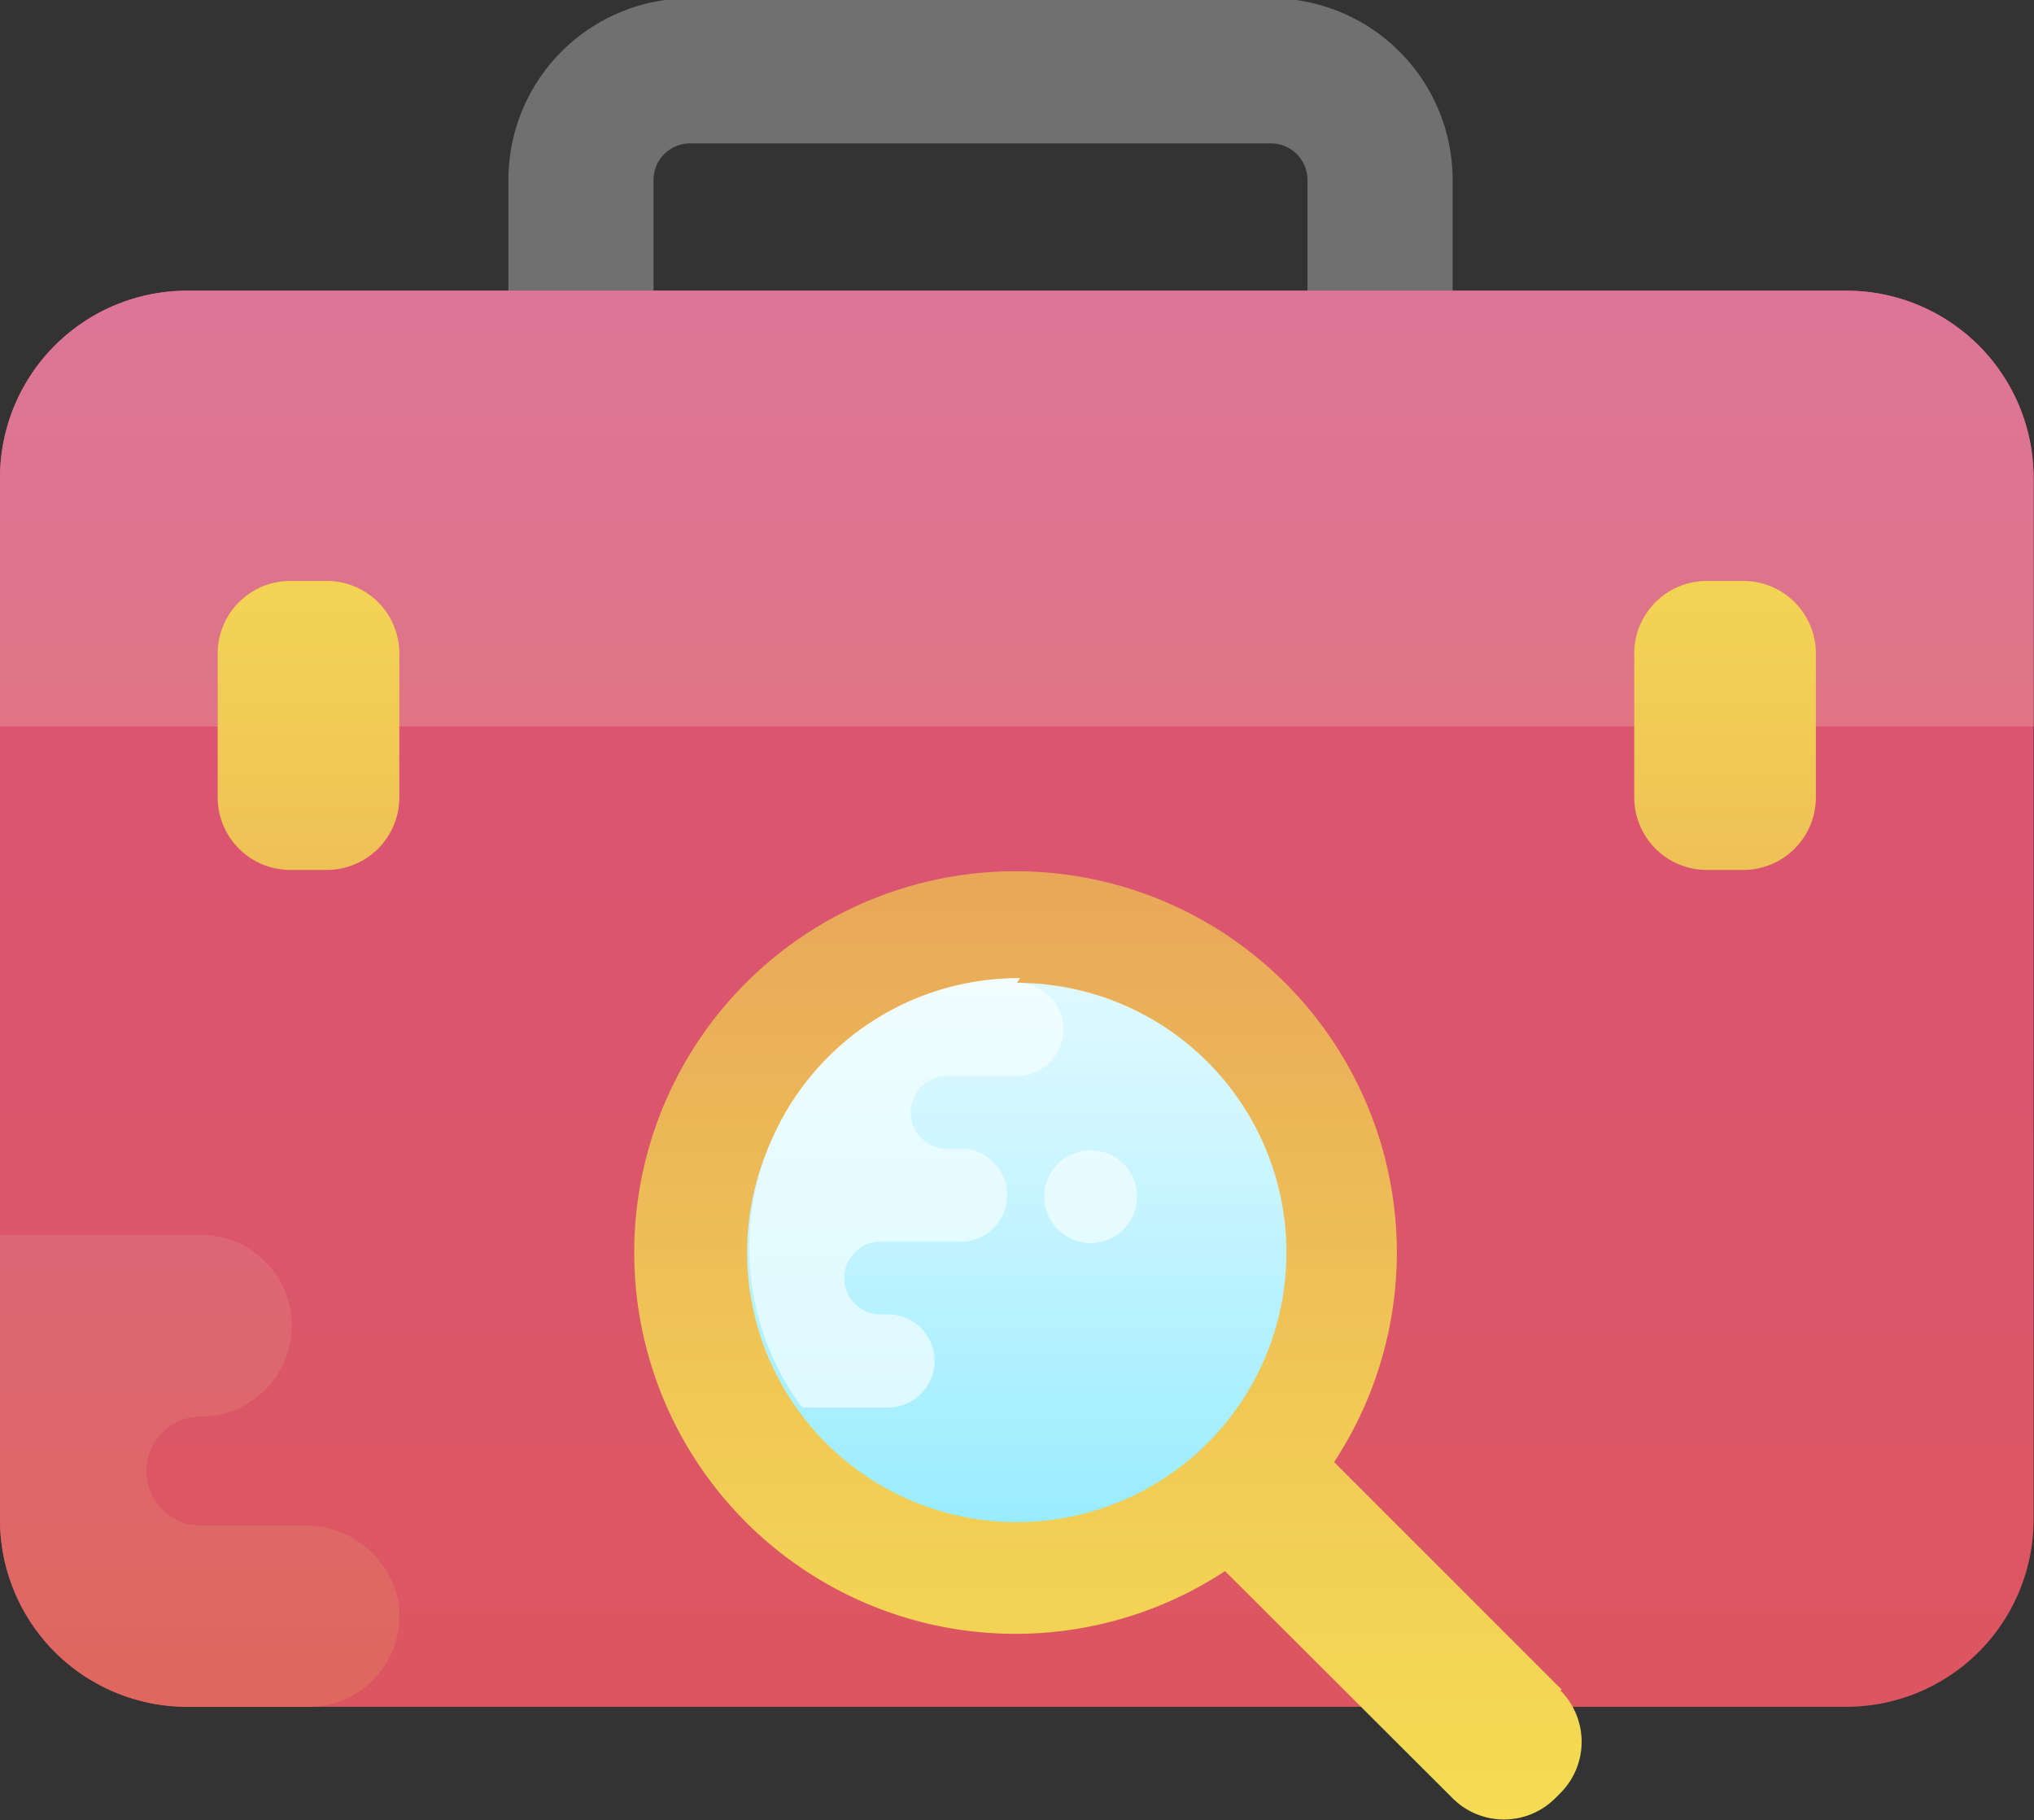
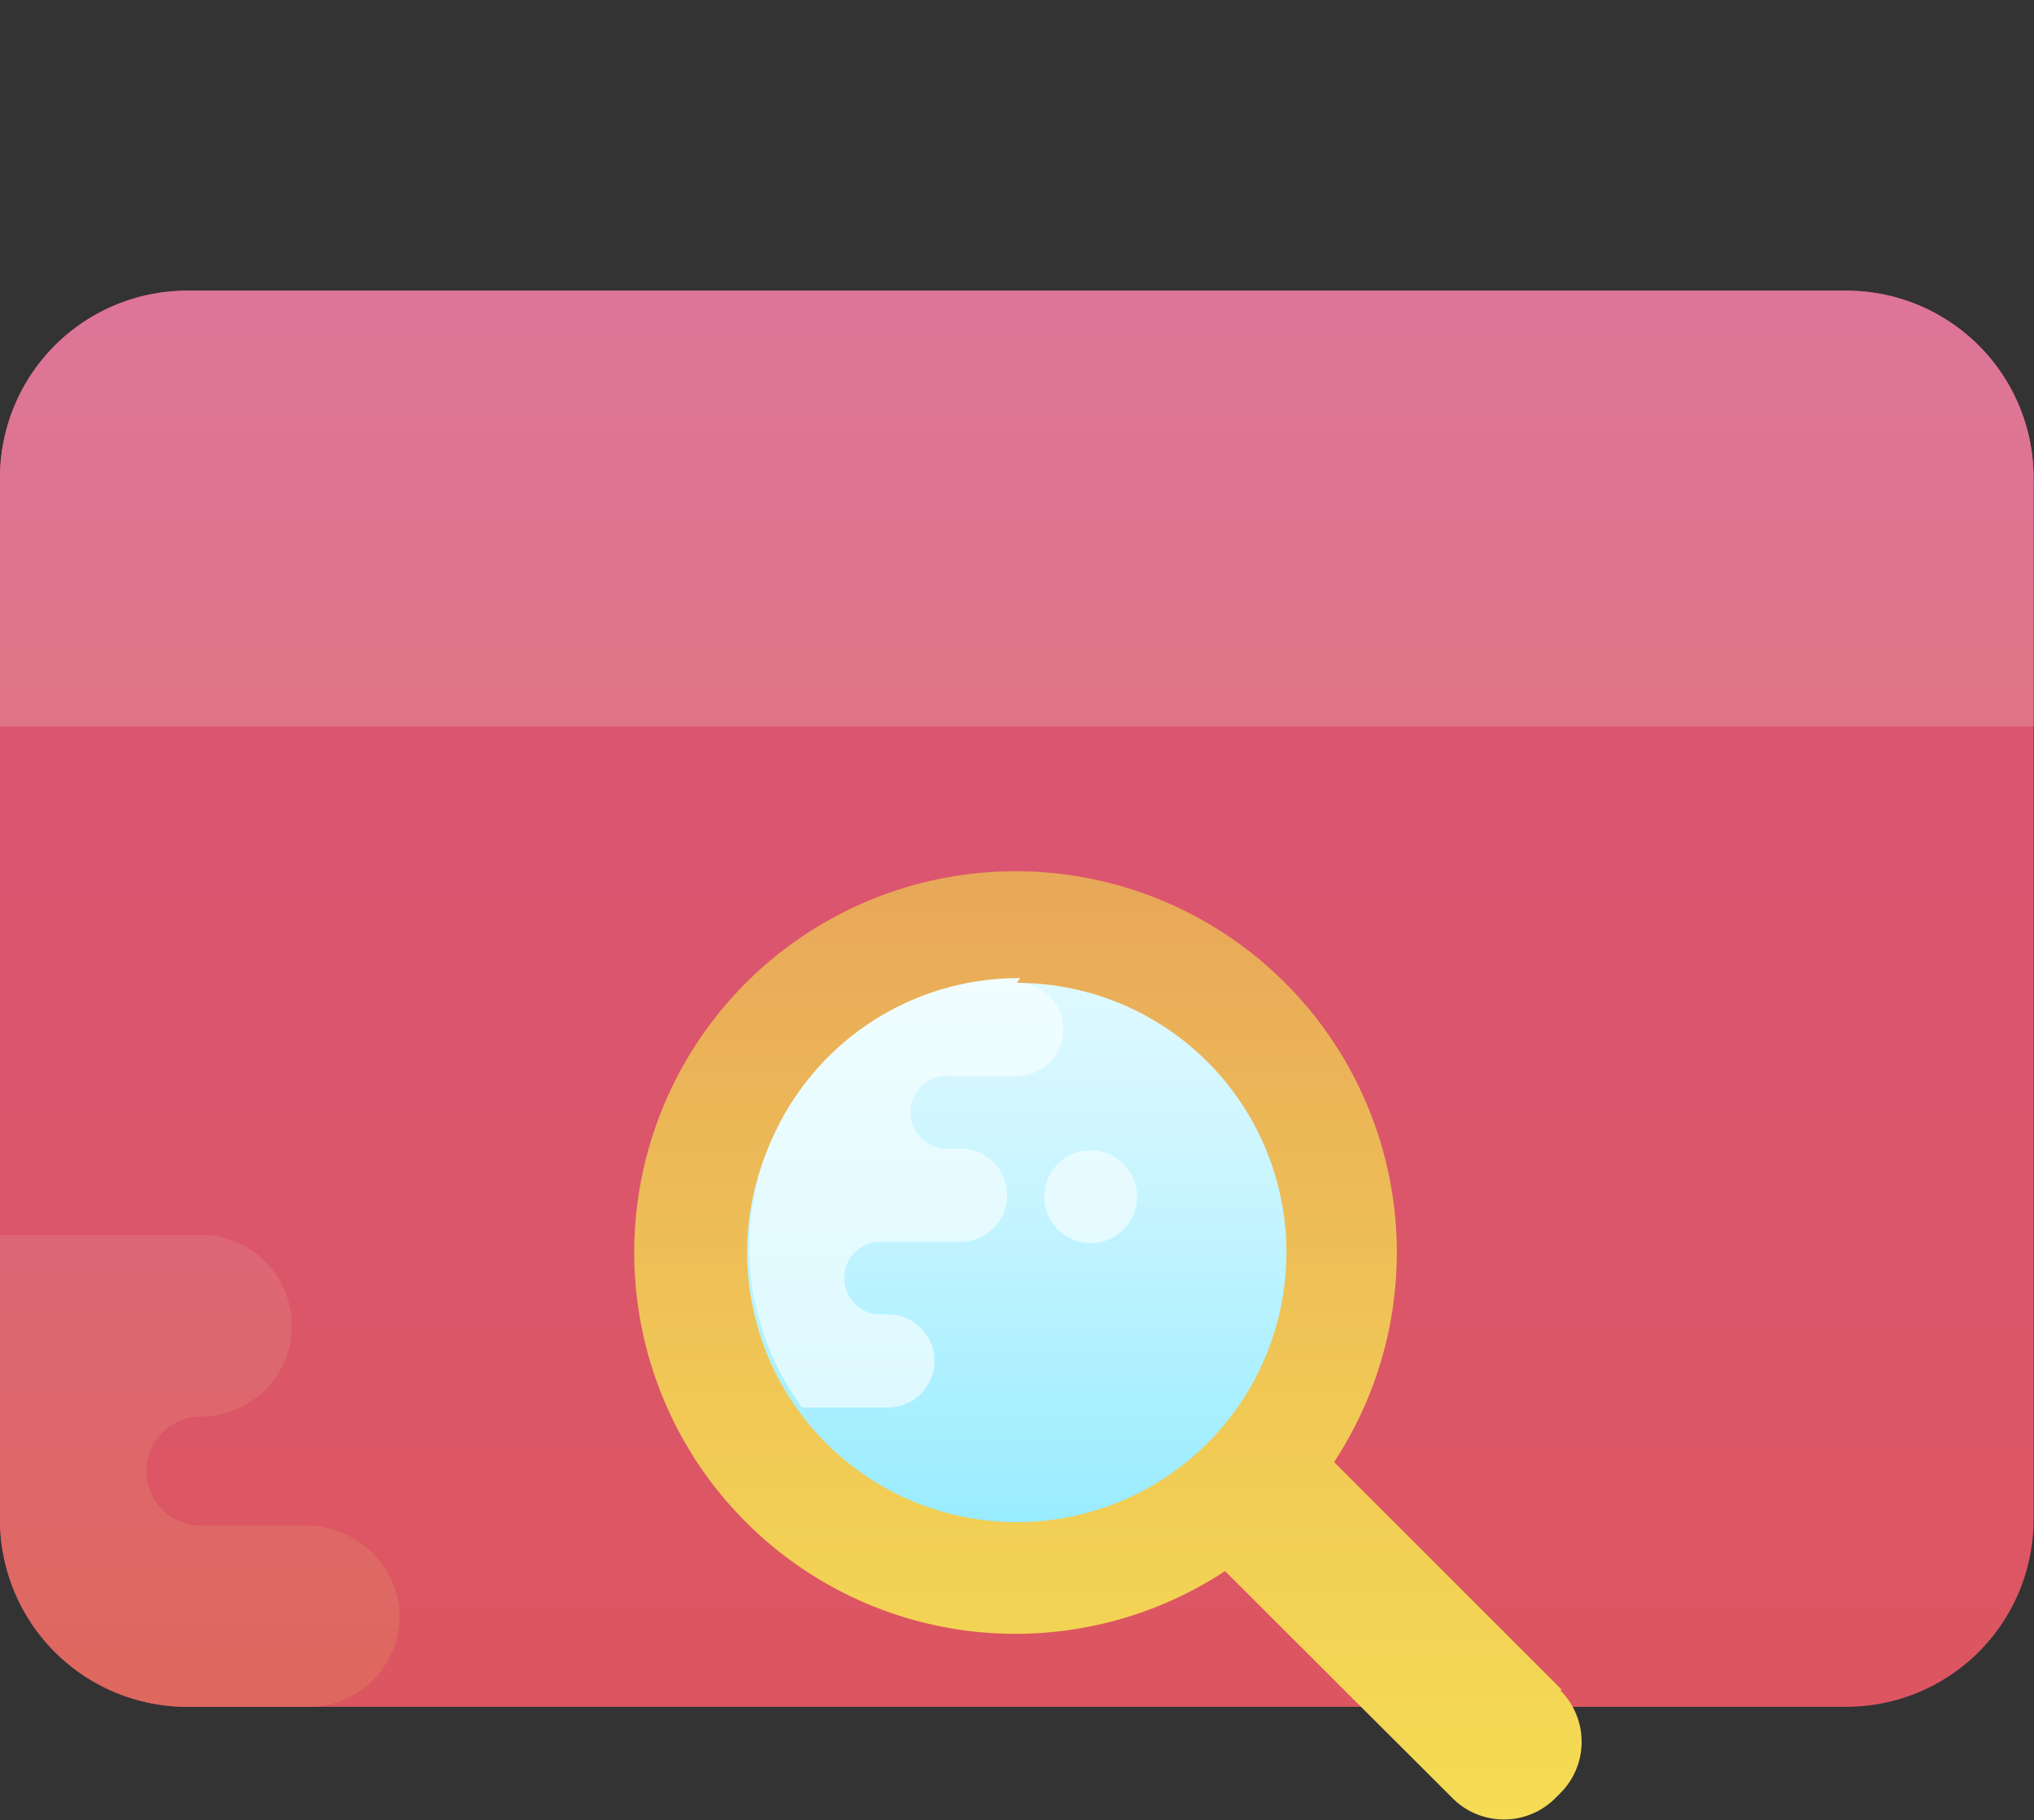
<svg xmlns="http://www.w3.org/2000/svg" xmlns:xlink="http://www.w3.org/1999/xlink" id="Layer_1" data-name="Layer 1" viewBox="0 0 47.37 42.39">
  <rect x="0" y="0" width="47.37" height="42.39" fill="#333333" stroke="none" />
  <defs>
    <style>.cls-1{fill:#707070;}.cls-2{fill:url(#linear-gradient);}.cls-3{fill:url(#linear-gradient-2);}.cls-4{fill:url(#linear-gradient-3);}.cls-5{fill:url(#linear-gradient-4);}.cls-6{fill:url(#linear-gradient-5);}.cls-7{fill:url(#linear-gradient-6);}.cls-8{fill:url(#linear-gradient-7);}.cls-9{fill:url(#linear-gradient-8);}</style>
    <linearGradient id="linear-gradient" x1="28" y1="-1044.5" x2="28" y2="-954.64" gradientTransform="matrix(1, 0, 0, -1, -3, -962.11)" gradientUnits="userSpaceOnUse">
      <stop offset="0" stop-color="#de5943" />
      <stop offset="0.01" stop-color="#de5943" />
      <stop offset="0.99" stop-color="#d95388" />
      <stop offset="1" stop-color="#d95388" />
    </linearGradient>
    <linearGradient id="linear-gradient-2" x1="28" y1="-996.47" x2="28" y2="-966.26" gradientTransform="matrix(1, 0, 0, -1, -3, -962.11)" gradientUnits="userSpaceOnUse">
      <stop offset="0" stop-color="#e1725e" />
      <stop offset="0.14" stop-color="#e0736b" />
      <stop offset="0.49" stop-color="#de7487" />
      <stop offset="0.78" stop-color="#dd7599" />
      <stop offset="0.99" stop-color="#dd75a0" />
      <stop offset="1" stop-color="#dd75a0" />
    </linearGradient>
    <linearGradient id="linear-gradient-3" x1="44.49" y1="-994.19" x2="44.49" y2="-975.75" gradientTransform="matrix(1, 0, 0, -1, -3, -962.11)" gradientUnits="userSpaceOnUse">
      <stop offset="0" stop-color="#e8a759" />
      <stop offset="0.61" stop-color="#f1cb55" />
      <stop offset="1" stop-color="#f5dc53" />
    </linearGradient>
    <linearGradient id="linear-gradient-4" x1="11.51" y1="-994.19" x2="11.51" y2="-975.75" xlink:href="#linear-gradient-3" />
    <linearGradient id="linear-gradient-5" x1="8.97" y1="-1009.9" x2="8.97" y2="-980.24" gradientTransform="matrix(1, 0, 0, -1, -3, -962.11)" gradientUnits="userSpaceOnUse">
      <stop offset="0" stop-color="#df6955" />
      <stop offset="0.01" stop-color="#df6955" />
      <stop offset="0.99" stop-color="#db6494" />
      <stop offset="1" stop-color="#db6494" />
    </linearGradient>
    <linearGradient id="linear-gradient-6" x1="30.15" y1="1038.11" x2="30.15" y2="1060.2" gradientTransform="translate(-3.01 -1014.01)" xlink:href="#linear-gradient-3" />
    <linearGradient id="linear-gradient-7" x1="28" y1="1040.7" x2="28" y2="1053.26" gradientTransform="translate(-3 -1014)" gradientUnits="userSpaceOnUse">
      <stop offset="0" stop-color="#def9ff" />
      <stop offset="0.28" stop-color="#cff6ff" />
      <stop offset="0.82" stop-color="#a7efff" />
      <stop offset="1" stop-color="#99ecff" />
    </linearGradient>
    <linearGradient id="linear-gradient-8" x1="26.26" y1="1050.66" x2="26.26" y2="1040.7" gradientTransform="translate(-3 -1014)" gradientUnits="userSpaceOnUse">
      <stop offset="0" stop-color="#ddf9ff" />
      <stop offset="0.72" stop-color="#eafcff" />
      <stop offset="1" stop-color="#f1fdff" />
    </linearGradient>
  </defs>
  <title>jobs</title>
-   <path class="cls-1" d="M33.46,16.49a1.69,1.69,0,0,1-1.69-1.69V8a.85.85,0,0,0-.85-.85H17.39a.85.85,0,0,0-.85.85V14.8a1.69,1.69,0,0,1-3.38,0V8a4.23,4.23,0,0,1,4.23-4.23H30.92A4.23,4.23,0,0,1,35.15,8V14.8A1.69,1.69,0,0,1,33.46,16.49Z" transform="translate(-1.32 -3.81)" />
  <path class="cls-2" d="M48.68,14.94V39.2a4.36,4.36,0,0,1-4.36,4.36H5.68A4.36,4.36,0,0,1,1.32,39.2V14.94a4.36,4.36,0,0,1,4.36-4.36H44.32A4.36,4.36,0,0,1,48.68,14.94Z" transform="translate(-1.32 -3.81)" />
  <path class="cls-3" d="M48.68,14.94v5.79H1.32V14.94a4.36,4.36,0,0,1,4.36-4.36H44.32A4.36,4.36,0,0,1,48.68,14.94Z" transform="translate(-1.32 -3.81)" />
-   <path class="cls-4" d="M41.07,17.34h.85A1.69,1.69,0,0,1,43.61,19v3.38a1.69,1.69,0,0,1-1.69,1.69h-.85a1.69,1.69,0,0,1-1.69-1.69V19A1.69,1.69,0,0,1,41.07,17.34Z" transform="translate(-1.32 -3.81)" />
-   <path class="cls-5" d="M8.08,17.34h.85A1.69,1.69,0,0,1,10.62,19v3.38a1.69,1.69,0,0,1-1.69,1.69H8.08a1.69,1.69,0,0,1-1.69-1.69V19A1.69,1.69,0,0,1,8.08,17.34Z" transform="translate(-1.32 -3.81)" />
  <path class="cls-6" d="M10.62,41.43a2.11,2.11,0,0,1-2.08,2.13H5.68A4.36,4.36,0,0,1,1.32,39.2V32.57H6A2.11,2.11,0,1,1,6,36.8H6a1.27,1.27,0,1,0,0,2.54H8.39a2.2,2.2,0,0,1,2.23,1.89A1.63,1.63,0,0,1,10.62,41.43Z" transform="translate(-1.32 -3.81)" />
  <path class="cls-7" d="M37.69,43.16h0l-5.3-5.3a8.88,8.88,0,1,0-2.54,2.54l5.3,5.29a1.69,1.69,0,0,0,2.39,0l0,0,.12-.12a1.69,1.69,0,0,0,0-2.39Z" transform="translate(-1.32 -3.81)" />
  <path class="cls-8" d="M25,26.7A6.28,6.28,0,1,0,31.28,33h0A6.28,6.28,0,0,0,25,26.7Z" transform="translate(-1.32 -3.81)" />
  <path class="cls-9" d="M25,26.7a1.08,1.08,0,0,1,0,2.17H23.47a.85.85,0,1,0,0,1.69h.22a1.08,1.08,0,1,1,0,2.17H21.74a.85.85,0,0,0,0,1.69H22a1.08,1.08,0,1,1,0,2.17h-2a6.27,6.27,0,0,1,5.08-10Zm1.69,3.9a1.08,1.08,0,1,0,.06,0Z" transform="translate(-1.32 -3.81)" />
</svg>